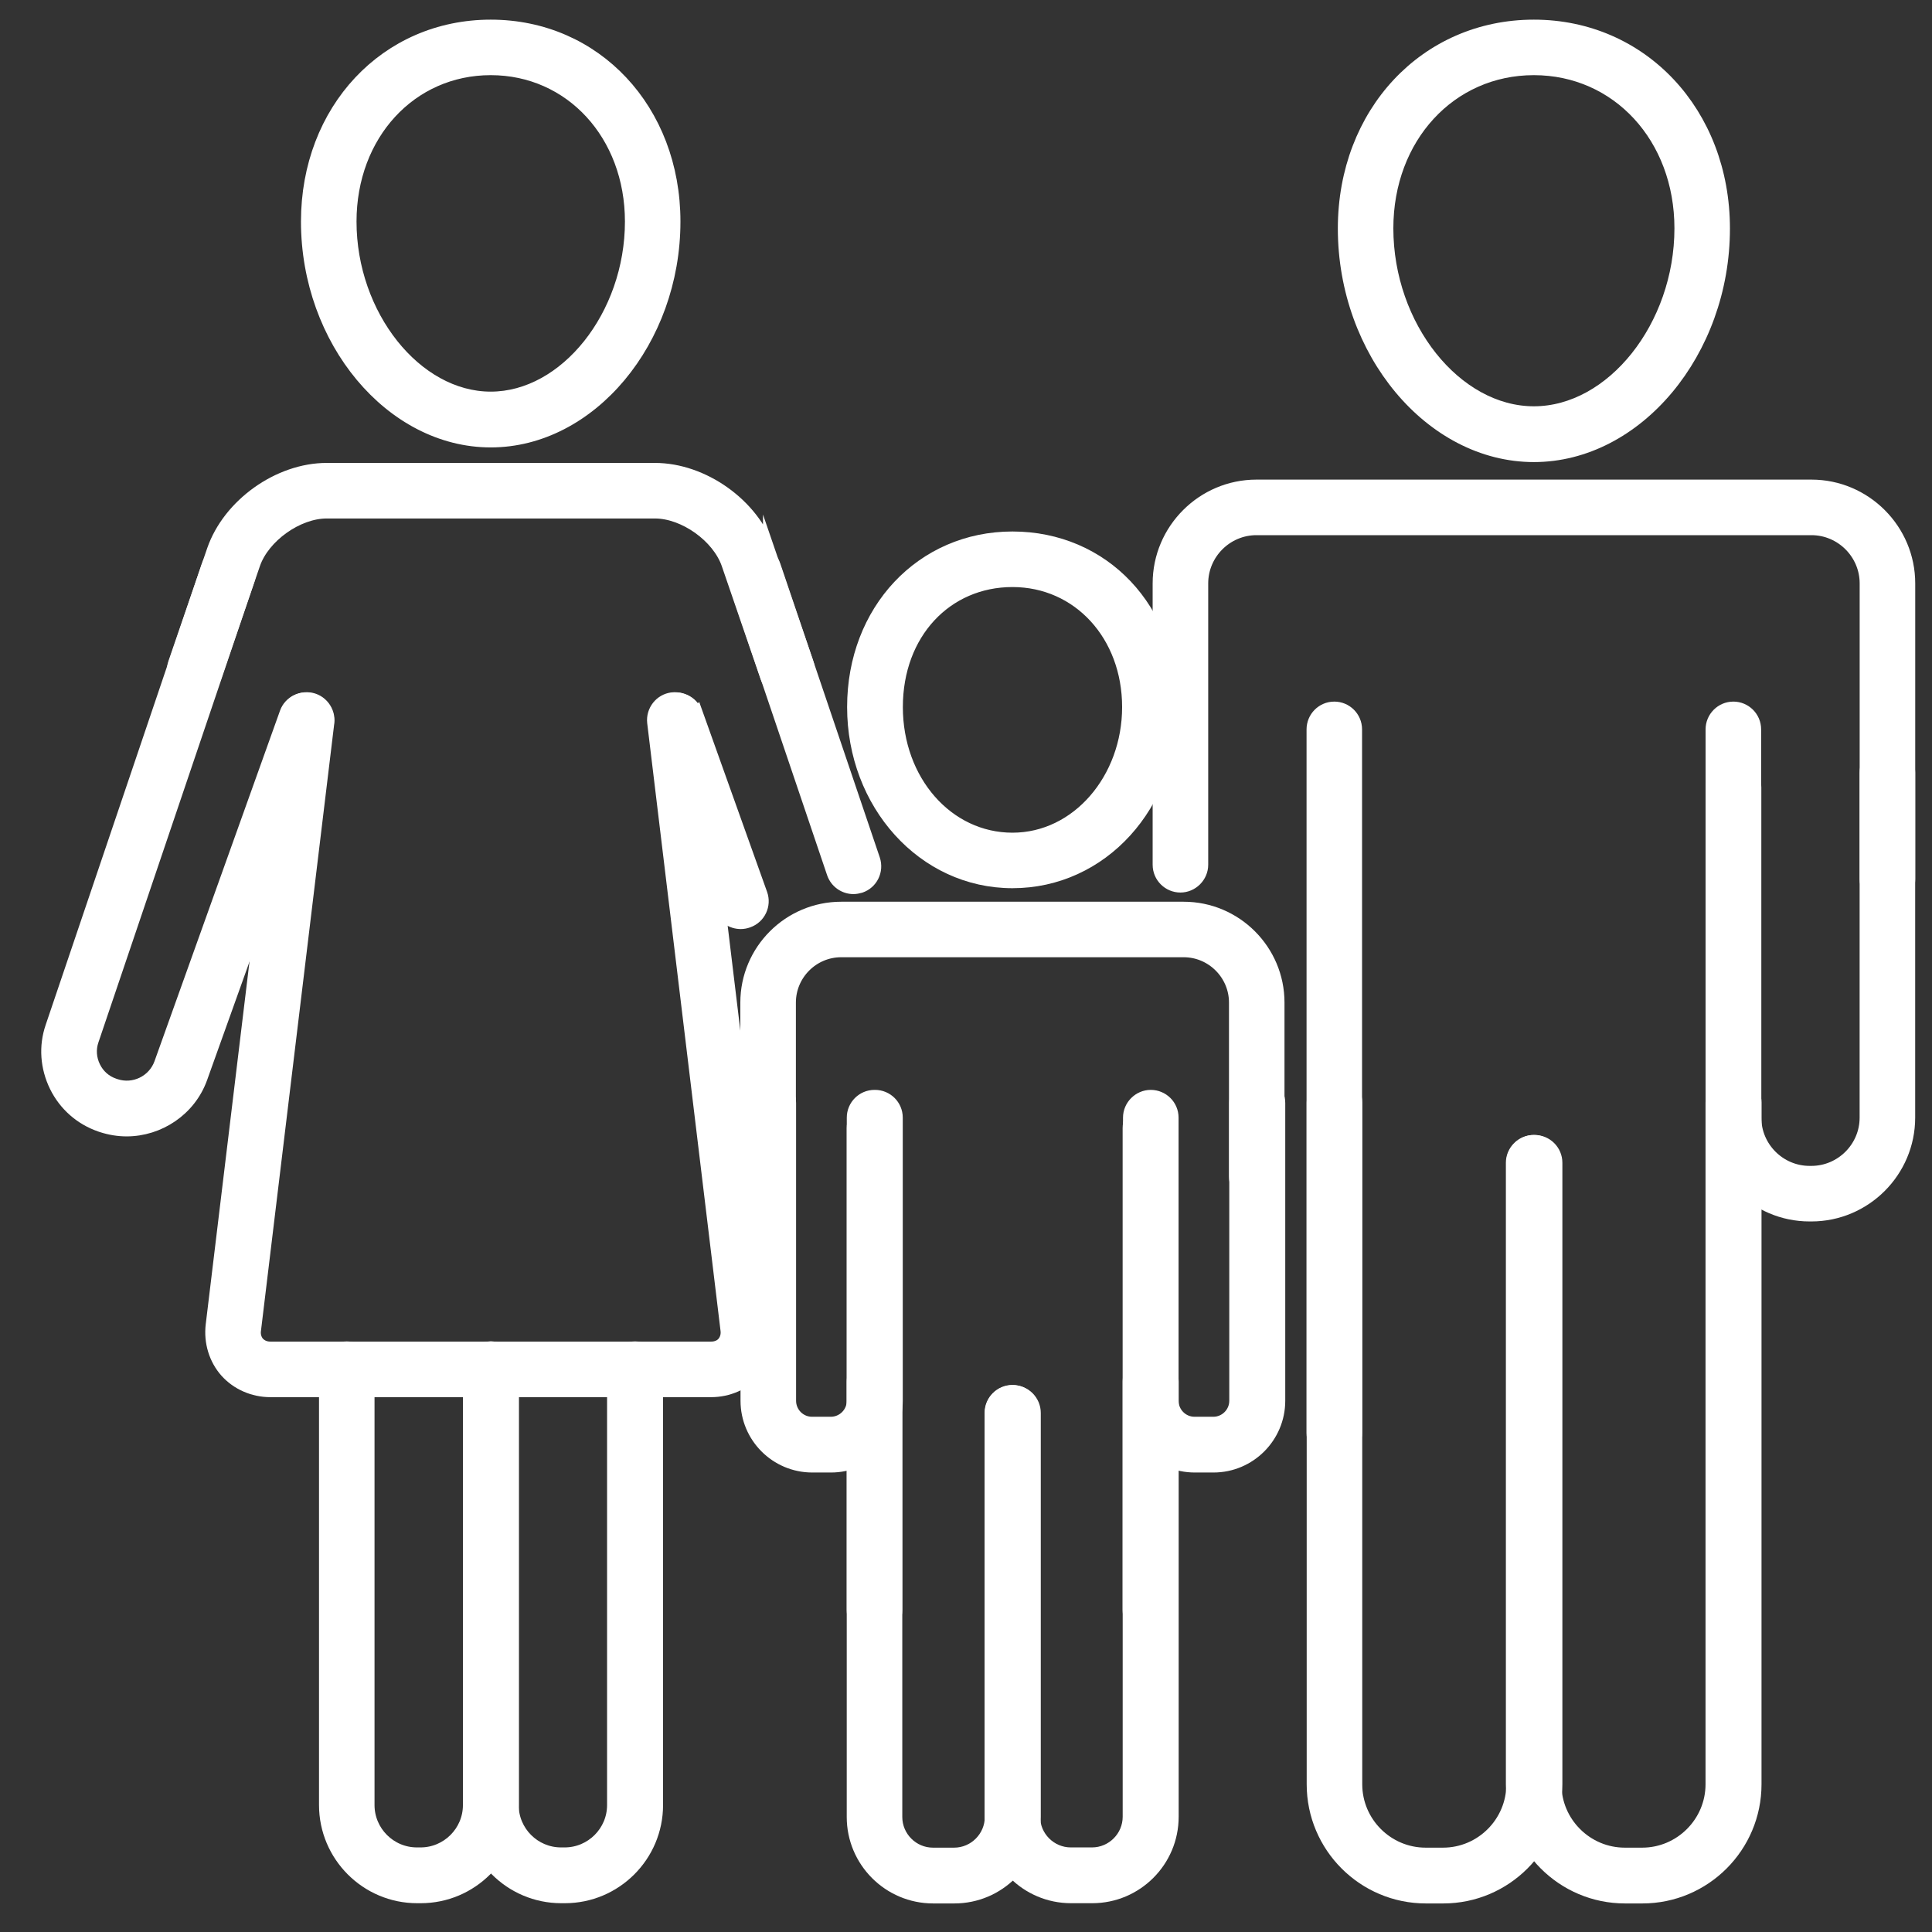
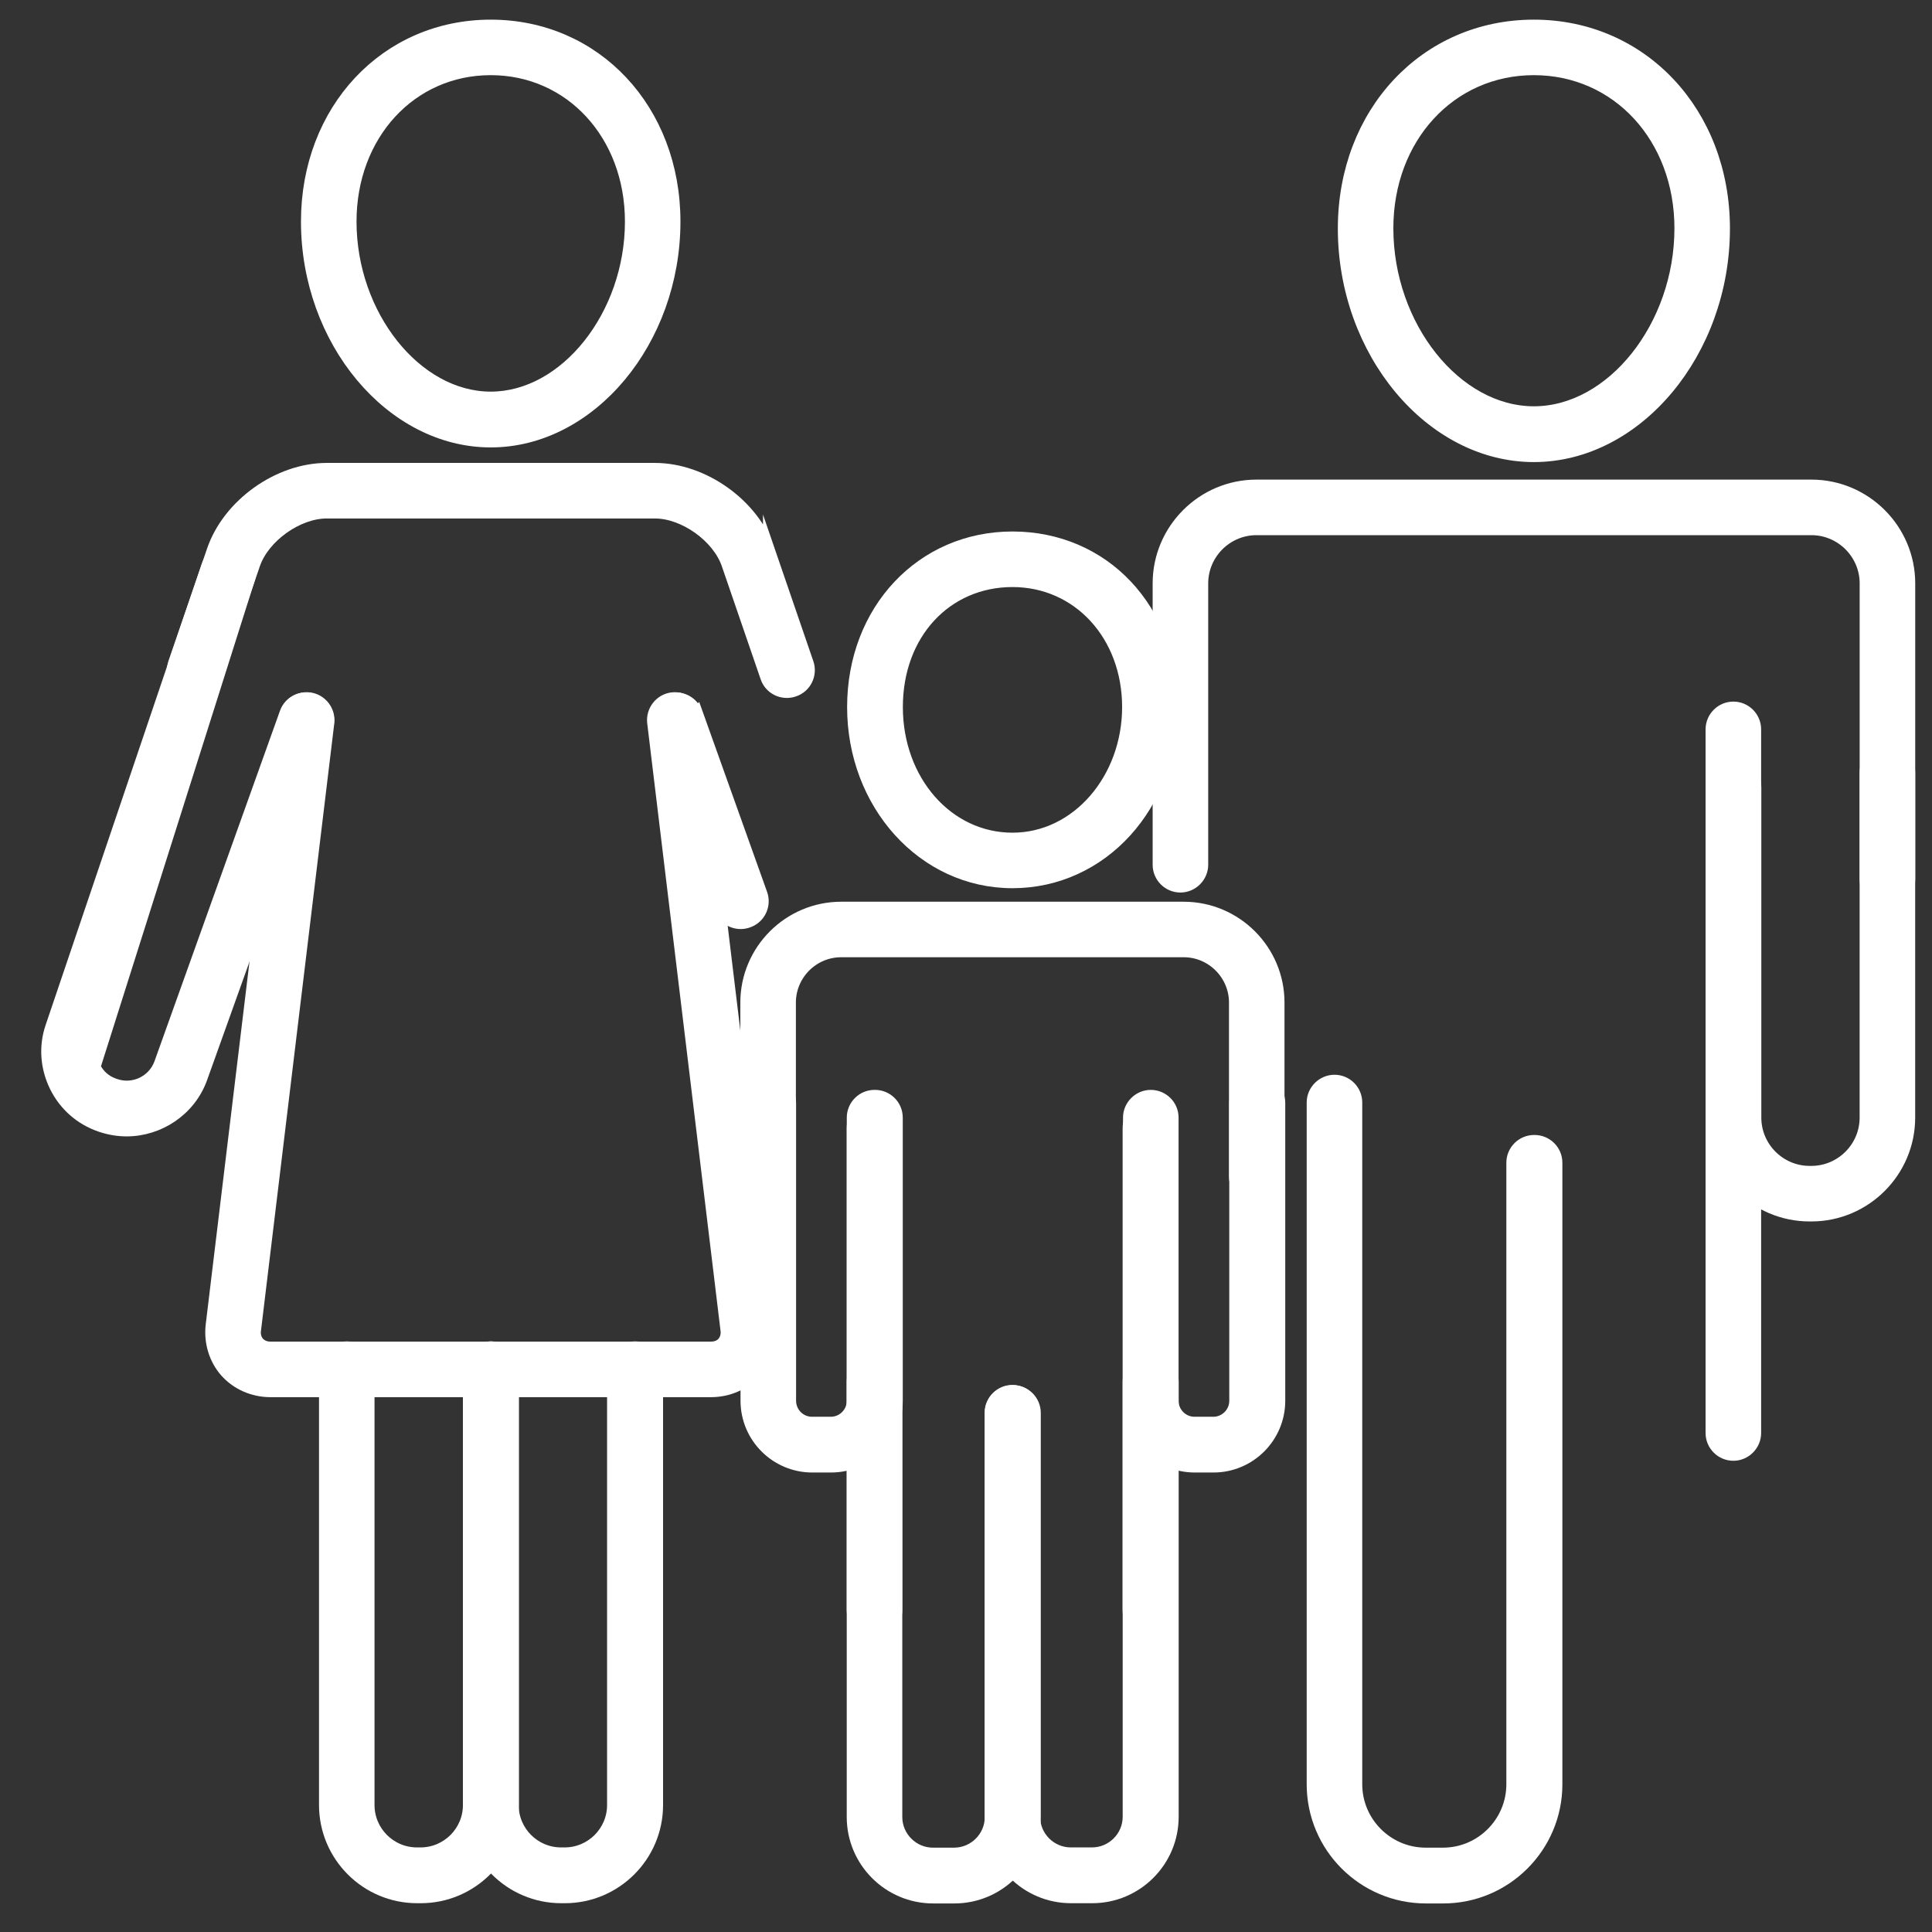
<svg xmlns="http://www.w3.org/2000/svg" width="41" height="41" viewBox="0 0 41 41" fill="none">
  <rect x="0" y="0" width="41" height="41" fill="#333333" stroke="none" />
  <path d="M10.414 0.542C8.187 0.542 6.512 2.332 6.512 4.702C6.512 7.23 8.297 9.37 10.414 9.37C12.53 9.37 14.315 7.234 14.315 4.702C14.315 2.327 12.64 0.542 10.414 0.542ZM10.414 8.436C8.829 8.436 7.441 6.689 7.441 4.702C7.441 2.859 8.719 1.47 10.414 1.47C12.108 1.47 13.387 2.859 13.387 4.702C13.387 6.693 11.998 8.436 10.414 8.436Z" fill="white" stroke="white" stroke-width="0.25" stroke-miterlimit="10" />
  <path d="M16.317 11.672C15.987 10.705 14.924 9.949 13.899 9.949H6.933C5.909 9.949 4.851 10.705 4.516 11.672L3.692 14.071C3.611 14.315 3.74 14.579 3.98 14.665C4.027 14.684 4.08 14.689 4.133 14.689C4.324 14.689 4.506 14.569 4.573 14.373L5.397 11.974C5.598 11.39 6.316 10.878 6.933 10.878H13.899C14.517 10.878 15.235 11.39 15.436 11.974L16.26 14.373C16.341 14.617 16.609 14.746 16.853 14.66C17.097 14.579 17.227 14.31 17.14 14.066L16.317 11.668V11.672Z" fill="white" stroke="white" stroke-width="0.25" stroke-miterlimit="10" />
  <path d="M14.783 15.225C14.754 14.971 14.52 14.789 14.266 14.818C14.012 14.847 13.83 15.081 13.859 15.335L15.415 28.228C15.429 28.328 15.4 28.424 15.343 28.491C15.286 28.558 15.195 28.596 15.089 28.596H5.739C5.634 28.596 5.548 28.558 5.485 28.491C5.428 28.424 5.399 28.328 5.414 28.228L6.97 15.335C6.998 15.081 6.816 14.847 6.563 14.818C6.304 14.789 6.074 14.971 6.046 15.225L4.49 28.118C4.447 28.482 4.557 28.845 4.791 29.109C5.026 29.372 5.371 29.525 5.739 29.525H15.089C15.458 29.525 15.803 29.372 16.037 29.109C16.272 28.845 16.382 28.482 16.339 28.118L14.783 15.225V15.225Z" fill="white" stroke="white" stroke-width="0.25" stroke-miterlimit="10" />
-   <path d="M6.651 14.847C6.407 14.761 6.144 14.885 6.058 15.129L3.396 22.564C3.257 22.947 2.836 23.148 2.453 23.019L2.424 23.009C2.242 22.947 2.094 22.818 2.008 22.641C1.921 22.464 1.907 22.267 1.969 22.085L5.282 12.3C5.364 12.056 5.234 11.792 4.99 11.711C4.746 11.63 4.483 11.759 4.401 12.003L1.088 21.789C0.945 22.205 0.978 22.655 1.175 23.057C1.371 23.455 1.711 23.752 2.127 23.895L2.156 23.905C2.333 23.962 2.51 23.991 2.687 23.991C3.377 23.991 4.033 23.56 4.277 22.88L6.939 15.445C7.025 15.201 6.9 14.938 6.656 14.851L6.651 14.847Z" fill="white" stroke="white" stroke-width="0.25" stroke-miterlimit="10" />
-   <path d="M16.44 11.998C16.359 11.754 16.096 11.625 15.851 11.706C15.607 11.787 15.478 12.051 15.559 12.295L17.671 18.533C17.738 18.729 17.92 18.849 18.111 18.849C18.159 18.849 18.212 18.839 18.26 18.825C18.504 18.744 18.633 18.48 18.552 18.236L16.44 11.998V11.998Z" fill="white" stroke="white" stroke-width="0.25" stroke-miterlimit="10" />
+   <path d="M6.651 14.847C6.407 14.761 6.144 14.885 6.058 15.129L3.396 22.564C3.257 22.947 2.836 23.148 2.453 23.019L2.424 23.009C2.242 22.947 2.094 22.818 2.008 22.641L5.282 12.3C5.364 12.056 5.234 11.792 4.99 11.711C4.746 11.63 4.483 11.759 4.401 12.003L1.088 21.789C0.945 22.205 0.978 22.655 1.175 23.057C1.371 23.455 1.711 23.752 2.127 23.895L2.156 23.905C2.333 23.962 2.51 23.991 2.687 23.991C3.377 23.991 4.033 23.56 4.277 22.88L6.939 15.445C7.025 15.201 6.9 14.938 6.656 14.851L6.651 14.847Z" fill="white" stroke="white" stroke-width="0.25" stroke-miterlimit="10" />
  <path d="M14.782 15.129C14.696 14.885 14.428 14.76 14.189 14.847C13.944 14.933 13.82 15.201 13.906 15.44L15.28 19.285C15.347 19.476 15.529 19.591 15.721 19.591C15.773 19.591 15.826 19.581 15.879 19.562C16.123 19.476 16.247 19.208 16.161 18.969L14.787 15.124L14.782 15.129Z" fill="white" stroke="white" stroke-width="0.25" stroke-miterlimit="10" />
  <path d="M10.413 28.592C10.155 28.592 9.949 28.802 9.949 29.056V38.306C9.949 38.87 9.489 39.33 8.924 39.33H8.848C8.283 39.33 7.823 38.87 7.823 38.306V29.056C7.823 28.797 7.613 28.592 7.359 28.592C7.105 28.592 6.895 28.802 6.895 29.056V38.306C6.895 39.383 7.771 40.264 8.853 40.264H8.929C10.006 40.264 10.887 39.388 10.887 38.306V29.056C10.887 28.797 10.677 28.592 10.423 28.592H10.413Z" fill="white" stroke="white" stroke-width="0.25" stroke-miterlimit="10" />
  <path d="M13.472 28.592C13.213 28.592 13.008 28.802 13.008 29.056V38.306C13.008 38.87 12.548 39.33 11.983 39.33H11.906C11.341 39.33 10.882 38.87 10.882 38.306V29.056C10.882 28.797 10.671 28.592 10.418 28.592C10.164 28.592 9.953 28.802 9.953 29.056V38.306C9.953 39.383 10.829 40.264 11.911 40.264H11.988C13.065 40.264 13.946 39.388 13.946 38.306V29.056C13.946 28.797 13.735 28.592 13.482 28.592H13.472Z" fill="white" stroke="white" stroke-width="0.25" stroke-miterlimit="10" />
  <path d="M32.551 0.542C30.249 0.542 28.516 2.394 28.516 4.85C28.516 7.469 30.364 9.681 32.551 9.681C34.739 9.681 36.587 7.469 36.587 4.85C36.587 2.394 34.849 0.542 32.551 0.542V0.542ZM32.551 8.747C30.895 8.747 29.444 6.923 29.444 4.845C29.444 2.921 30.78 1.47 32.551 1.47C34.323 1.47 35.659 2.921 35.659 4.845C35.659 6.923 34.208 8.747 32.551 8.747Z" fill="white" stroke="white" stroke-width="0.25" stroke-miterlimit="10" />
  <path d="M38.441 10.303H26.664C25.52 10.303 24.586 11.237 24.586 12.381V18.351C24.586 18.61 24.797 18.816 25.05 18.816C25.304 18.816 25.515 18.605 25.515 18.351V12.381C25.515 11.749 26.032 11.232 26.664 11.232H38.441C39.073 11.232 39.59 11.749 39.59 12.381V18.658C39.59 18.916 39.801 19.122 40.054 19.122C40.308 19.122 40.519 18.911 40.519 18.658V12.381C40.519 11.237 39.585 10.303 38.441 10.303Z" fill="white" stroke="white" stroke-width="0.25" stroke-miterlimit="10" />
  <path d="M36.785 15.014C36.526 15.014 36.32 15.225 36.32 15.479V30.411C36.32 30.669 36.531 30.875 36.785 30.875C37.038 30.875 37.249 30.665 37.249 30.411V15.479C37.249 15.22 37.038 15.014 36.785 15.014Z" fill="white" stroke="white" stroke-width="0.25" stroke-miterlimit="10" />
-   <path d="M28.316 15.014C28.057 15.014 27.852 15.225 27.852 15.479V30.411C27.852 30.669 28.062 30.875 28.316 30.875C28.57 30.875 28.78 30.665 28.78 30.411V15.479C28.78 15.22 28.57 15.014 28.316 15.014Z" fill="white" stroke="white" stroke-width="0.25" stroke-miterlimit="10" />
  <path d="M32.557 24.211C32.298 24.211 32.092 24.422 32.092 24.675V37.865C32.092 38.674 31.432 39.335 30.623 39.335H30.254C29.445 39.335 28.784 38.674 28.784 37.865V23.397C28.784 23.139 28.574 22.933 28.32 22.933C28.066 22.933 27.855 23.143 27.855 23.397V37.865C27.855 39.191 28.933 40.269 30.259 40.269H30.628C31.954 40.269 33.031 39.191 33.031 37.865V24.675C33.031 24.417 32.82 24.211 32.566 24.211H32.557Z" fill="white" stroke="white" stroke-width="0.25" stroke-miterlimit="10" />
-   <path d="M36.783 22.933C36.525 22.933 36.319 23.143 36.319 23.397V37.865C36.319 38.674 35.658 39.335 34.849 39.335H34.481C33.672 39.335 33.011 38.674 33.011 37.865V24.675C33.011 24.417 32.8 24.211 32.546 24.211C32.293 24.211 32.082 24.422 32.082 24.675V37.865C32.082 39.191 33.159 40.269 34.485 40.269H34.854C36.18 40.269 37.257 39.191 37.257 37.865V23.397C37.257 23.139 37.047 22.933 36.793 22.933H36.783Z" fill="white" stroke="white" stroke-width="0.25" stroke-miterlimit="10" />
  <path d="M40.054 15.934C39.795 15.934 39.589 16.144 39.589 16.398V23.718C39.589 24.35 39.072 24.867 38.44 24.867H38.402C37.77 24.867 37.253 24.35 37.253 23.718V16.709C37.253 16.451 37.042 16.245 36.789 16.245C36.535 16.245 36.324 16.455 36.324 16.709V23.718C36.324 24.862 37.258 25.796 38.402 25.796H38.44C39.584 25.796 40.518 24.862 40.518 23.718V16.398C40.518 16.139 40.307 15.934 40.054 15.934Z" fill="white" stroke="white" stroke-width="0.25" stroke-miterlimit="10" />
  <path d="M21.486 11.404C19.557 11.404 18.102 12.951 18.102 15.005C18.102 17.058 19.586 18.724 21.486 18.724C23.387 18.724 24.871 17.092 24.871 15.005C24.871 12.917 23.416 11.404 21.486 11.404ZM21.486 17.796C20.112 17.796 19.035 16.57 19.035 15.005C19.035 13.439 20.088 12.333 21.486 12.333C22.884 12.333 23.938 13.482 23.938 15.005C23.938 16.527 22.86 17.796 21.486 17.796Z" fill="white" stroke="white" stroke-width="0.25" stroke-miterlimit="10" />
  <path d="M25.119 19.261H17.852C16.741 19.261 15.836 20.166 15.836 21.276V24.968C15.836 25.226 16.047 25.432 16.3 25.432C16.554 25.432 16.765 25.221 16.765 24.968V21.276C16.765 20.678 17.253 20.189 17.852 20.189H25.119C25.717 20.189 26.206 20.678 26.206 21.276V24.968C26.206 25.226 26.416 25.432 26.67 25.432C26.924 25.432 27.134 25.221 27.134 24.968V21.276C27.134 20.166 26.23 19.261 25.119 19.261Z" fill="white" stroke="white" stroke-width="0.25" stroke-miterlimit="10" />
  <path d="M24.414 23.474C24.155 23.474 23.949 23.684 23.949 23.938V34.169C23.949 34.428 24.16 34.633 24.414 34.633C24.667 34.633 24.878 34.423 24.878 34.169V23.938C24.878 23.68 24.667 23.474 24.414 23.474Z" fill="white" stroke="white" stroke-width="0.25" stroke-miterlimit="10" />
  <path d="M18.558 23.474C18.3 23.474 18.094 23.684 18.094 23.938V34.169C18.094 34.428 18.304 34.633 18.558 34.633C18.812 34.633 19.023 34.423 19.023 34.169V23.938C19.023 23.68 18.812 23.474 18.558 23.474Z" fill="white" stroke="white" stroke-width="0.25" stroke-miterlimit="10" />
  <path d="M21.488 29.52C21.23 29.52 21.024 29.731 21.024 29.985V38.559C21.024 38.985 20.674 39.335 20.248 39.335H19.798C19.372 39.335 19.023 38.985 19.023 38.559V29.319C19.023 29.061 18.812 28.855 18.558 28.855C18.304 28.855 18.094 29.066 18.094 29.319V38.559C18.094 39.502 18.86 40.269 19.803 40.269H20.253C21.196 40.269 21.962 39.502 21.962 38.559V29.985C21.962 29.726 21.751 29.52 21.498 29.52H21.488Z" fill="white" stroke="white" stroke-width="0.25" stroke-miterlimit="10" />
  <path d="M24.414 28.85C24.155 28.85 23.95 29.061 23.95 29.315V38.555C23.95 38.981 23.6 39.33 23.174 39.33H22.724C22.298 39.33 21.948 38.981 21.948 38.555V29.98C21.948 29.722 21.738 29.516 21.484 29.516C21.23 29.516 21.02 29.726 21.02 29.98V38.555C21.02 39.498 21.785 40.264 22.729 40.264H23.179C24.122 40.264 24.888 39.498 24.888 38.555V29.315C24.888 29.056 24.677 28.85 24.424 28.85H24.414Z" fill="white" stroke="white" stroke-width="0.25" stroke-miterlimit="10" />
  <path d="M18.559 23.254C18.301 23.254 18.095 23.464 18.095 23.718V29.726C18.095 29.985 17.884 30.191 17.63 30.191H17.233C16.974 30.191 16.769 29.98 16.769 29.726V23.407C16.769 23.148 16.558 22.942 16.304 22.942C16.05 22.942 15.84 23.153 15.84 23.407V29.726C15.84 30.497 16.467 31.124 17.238 31.124H17.635C18.406 31.124 19.033 30.497 19.033 29.726V23.718C19.033 23.459 18.823 23.254 18.569 23.254H18.559Z" fill="white" stroke="white" stroke-width="0.25" stroke-miterlimit="10" />
  <path d="M26.676 22.942C26.418 22.942 26.212 23.153 26.212 23.407V29.726C26.212 29.985 26.001 30.191 25.748 30.191H25.35C25.092 30.191 24.886 29.98 24.886 29.726V23.718C24.886 23.459 24.675 23.254 24.421 23.254C24.168 23.254 23.957 23.464 23.957 23.718V29.726C23.957 30.497 24.584 31.124 25.355 31.124H25.752C26.523 31.124 27.15 30.497 27.15 29.726V23.407C27.15 23.148 26.94 22.942 26.686 22.942H26.676Z" fill="white" stroke="white" stroke-width="0.25" stroke-miterlimit="10" />
</svg>